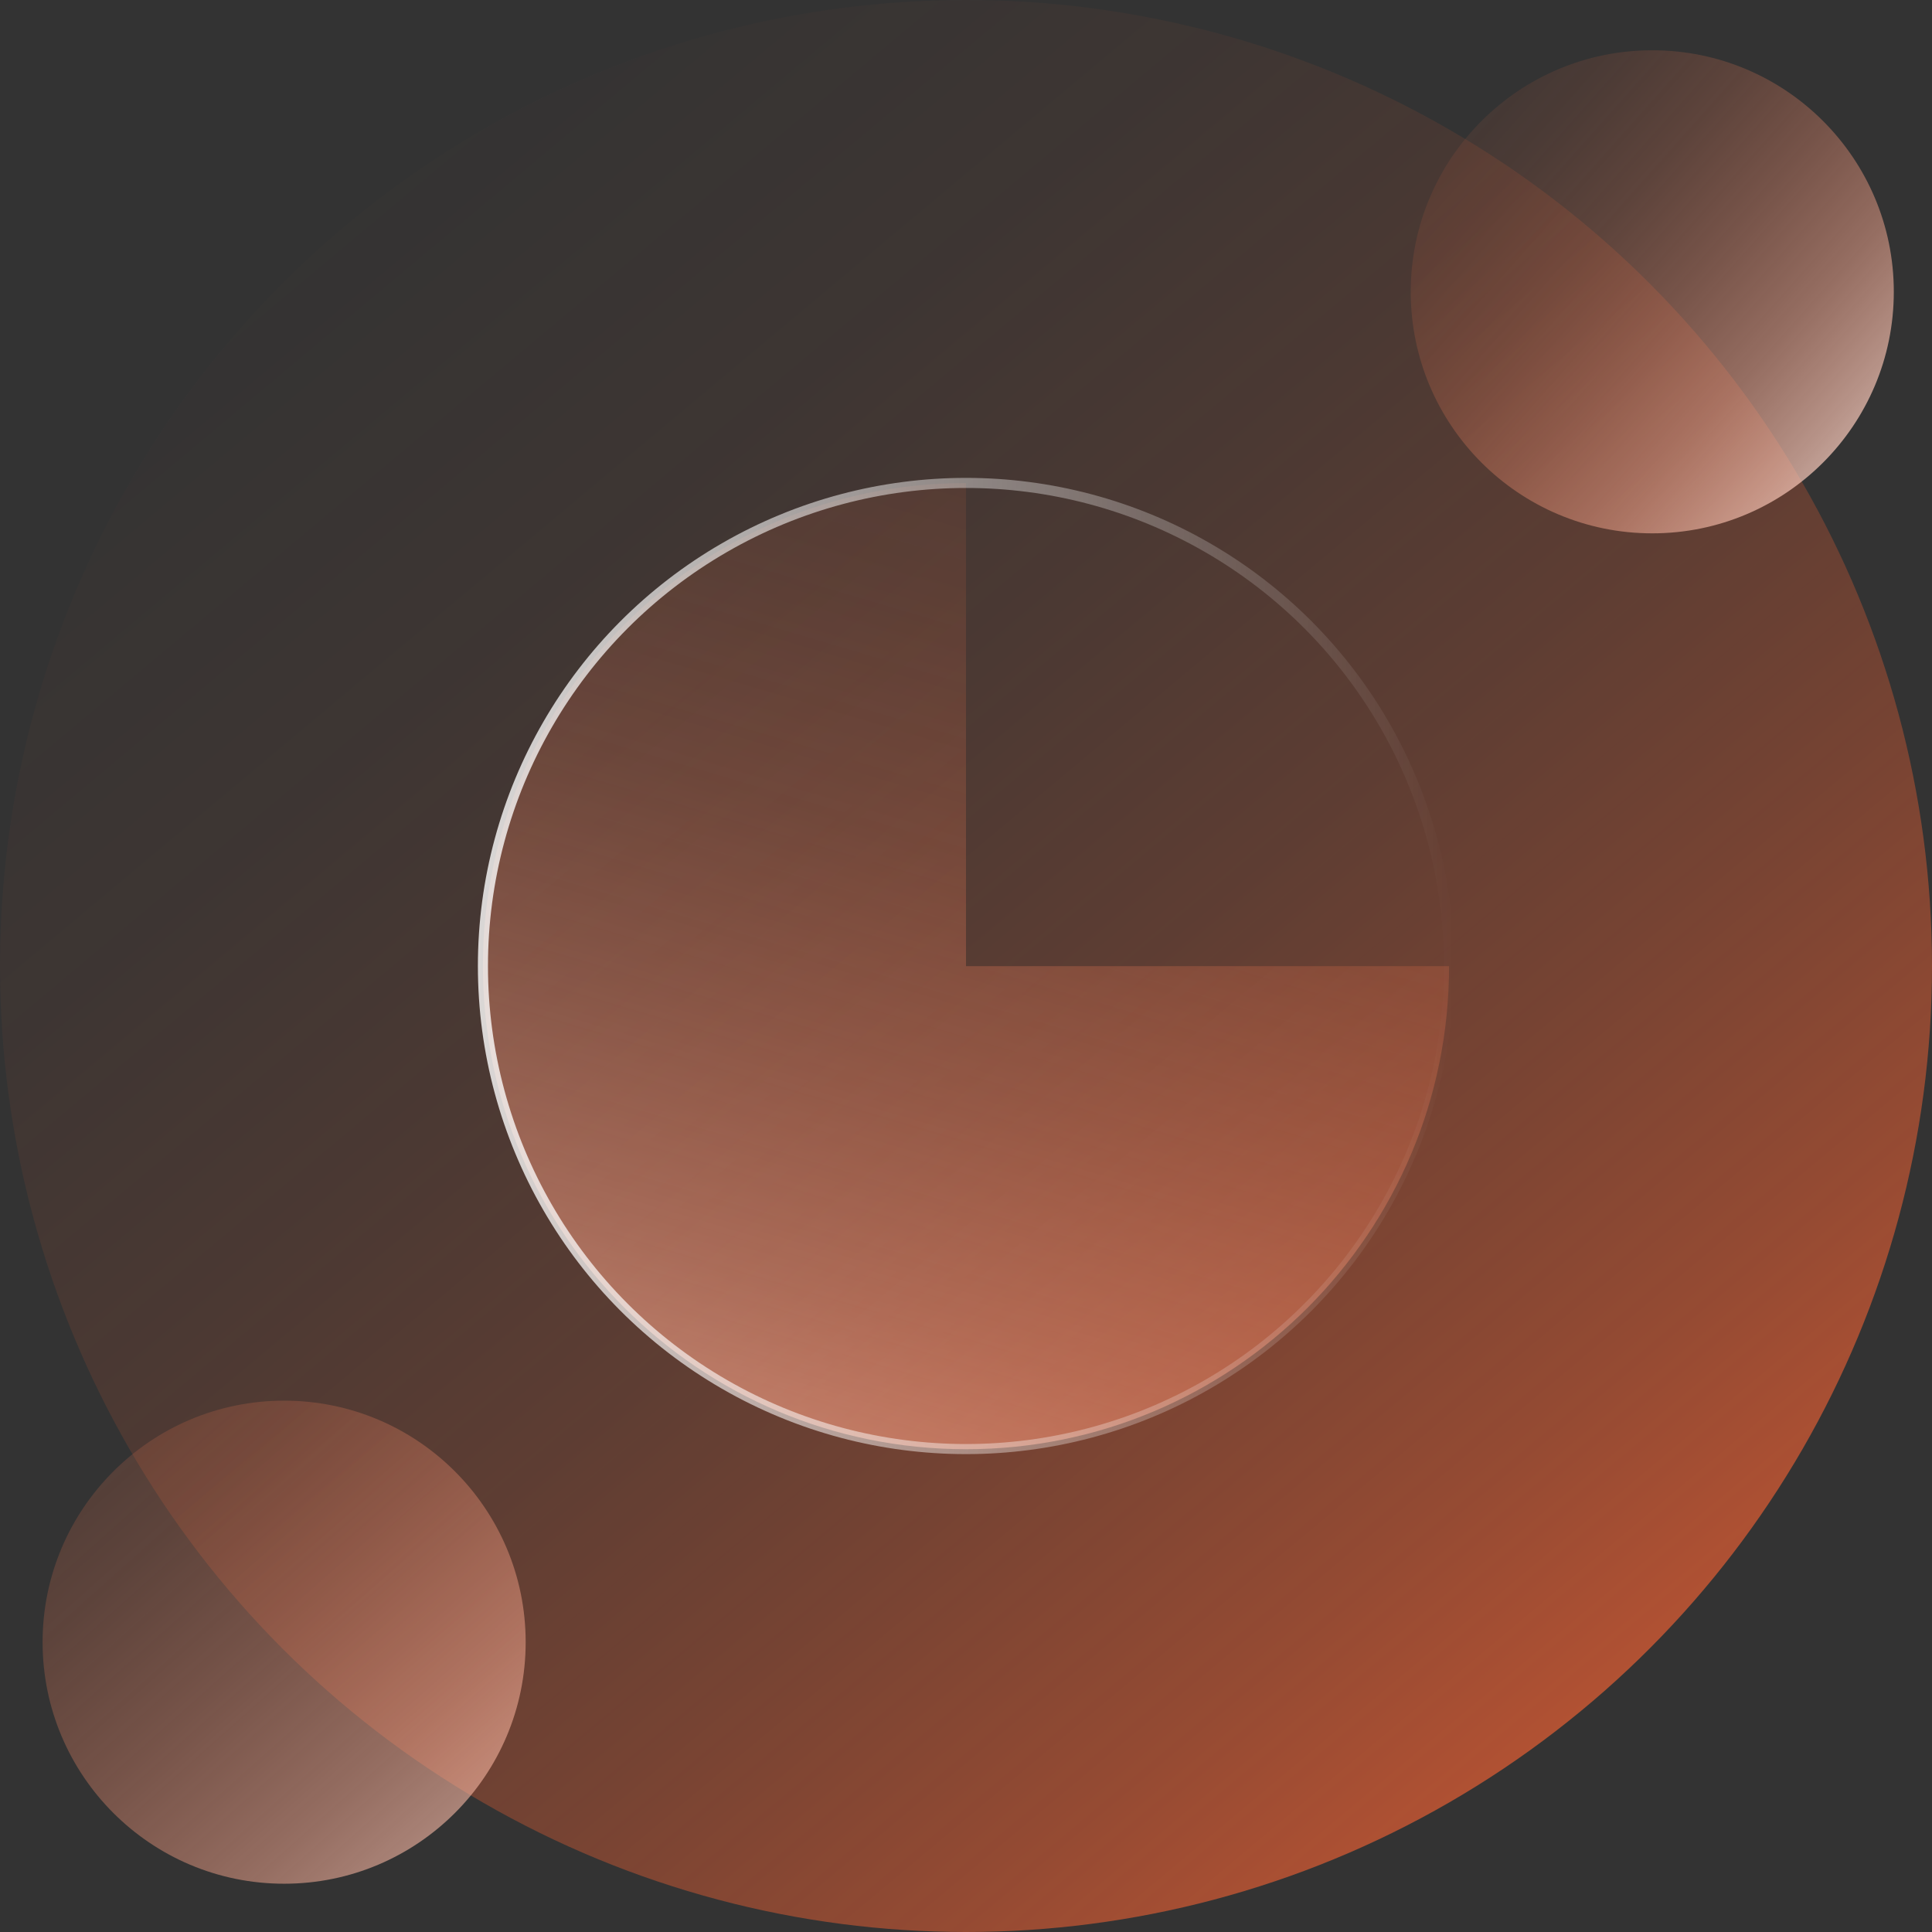
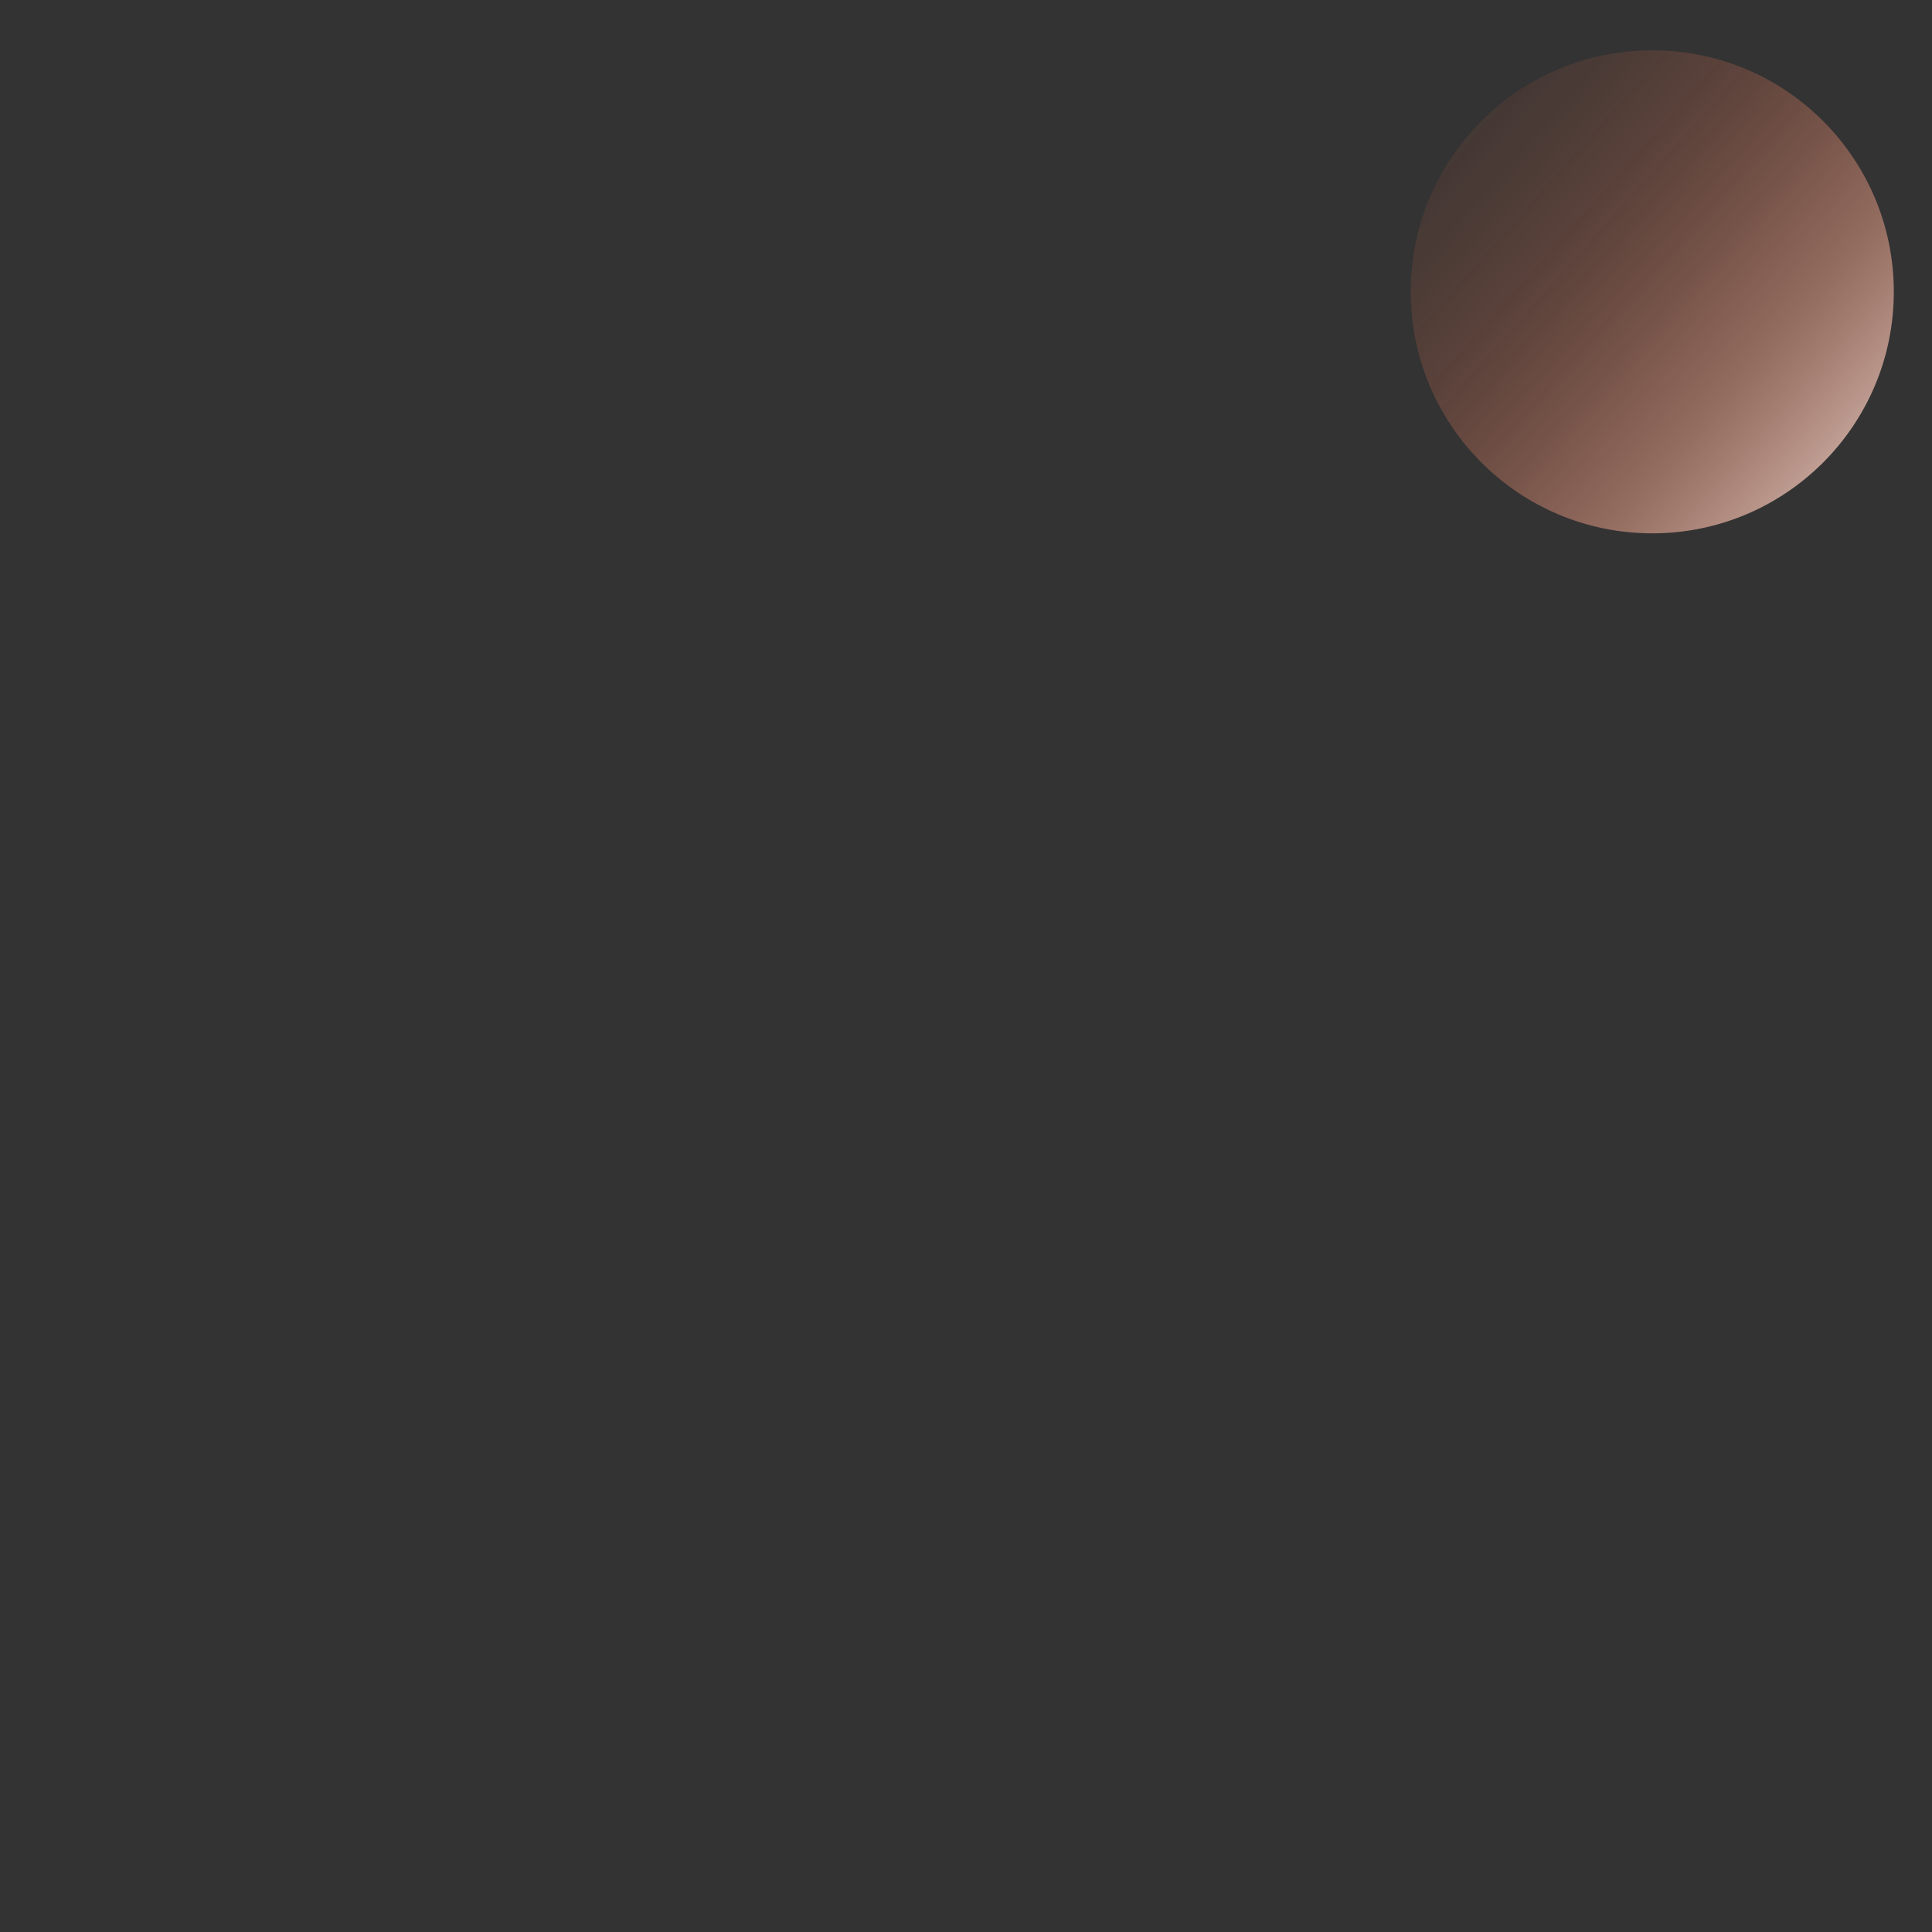
<svg xmlns="http://www.w3.org/2000/svg" xmlns:xlink="http://www.w3.org/1999/xlink" id="Camada_1" viewBox="0 0 136.06 136.06">
  <rect x="0" y="0" width="136.06" height="136.06" fill="#333333" stroke="none" />
  <defs>
    <style>
      .cls-1 {
        fill: url(#linear-gradient-2);
      }

      .cls-2 {
        fill: url(#linear-gradient-4);
      }

      .cls-3 {
        fill: url(#linear-gradient-5);
      }

      .cls-4 {
        fill: none;
        opacity: .8;
        stroke: url(#linear-gradient-3);
        stroke-miterlimit: 10;
        stroke-width: .71px;
      }

      .cls-5 {
        fill: url(#linear-gradient);
      }
    </style>
    <linearGradient id="linear-gradient" x1="93.23" y1="-16.96" x2="44.97" y2="145.8" gradientUnits="userSpaceOnUse">
      <stop offset="0" stop-color="#ff6433" stop-opacity="0" />
      <stop offset=".15" stop-color="#ff6535" stop-opacity=".01" />
      <stop offset=".27" stop-color="#ff6b3d" stop-opacity=".05" />
      <stop offset=".38" stop-color="#ff764a" stop-opacity=".12" />
      <stop offset=".48" stop-color="#ff845d" stop-opacity=".21" />
      <stop offset=".57" stop-color="#ff9676" stop-opacity=".33" />
      <stop offset=".67" stop-color="#ffad94" stop-opacity=".48" />
      <stop offset=".76" stop-color="#ffc8b7" stop-opacity=".65" />
      <stop offset=".85" stop-color="#ffe7df" stop-opacity=".85" />
      <stop offset=".91" stop-color="#fff" />
    </linearGradient>
    <linearGradient id="linear-gradient-2" x1="2.94" y1="-9.67" x2="135.45" y2="148.5" gradientUnits="userSpaceOnUse">
      <stop offset="0" stop-color="#ff6433" stop-opacity="0" />
      <stop offset=".17" stop-color="#ff6433" stop-opacity=".01" />
      <stop offset=".3" stop-color="#ff6433" stop-opacity=".05" />
      <stop offset=".42" stop-color="#ff6433" stop-opacity=".12" />
      <stop offset=".53" stop-color="#ff6433" stop-opacity=".21" />
      <stop offset=".63" stop-color="#ff6433" stop-opacity=".33" />
      <stop offset=".74" stop-color="#ff6433" stop-opacity=".48" />
      <stop offset=".84" stop-color="#ff6433" stop-opacity=".65" />
      <stop offset=".93" stop-color="#ff6433" stop-opacity=".85" />
      <stop offset="1" stop-color="#ff6433" />
    </linearGradient>
    <linearGradient id="linear-gradient-3" x1="33.66" y1="68.03" x2="102.4" y2="68.03" gradientUnits="userSpaceOnUse">
      <stop offset="0" stop-color="#fff" />
      <stop offset="1" stop-color="#fff" stop-opacity="0" />
    </linearGradient>
    <linearGradient id="linear-gradient-4" x1="85.53" y1="-6.91" x2="141.45" y2="42.88" xlink:href="#linear-gradient" />
    <linearGradient id="linear-gradient-5" x1="-24.26" y1="66.1" x2="52.72" y2="152.27" xlink:href="#linear-gradient" />
  </defs>
-   <path class="cls-5" d="M68.03,34.02c-18.79,0-34.02,15.23-34.02,34.02s15.23,34.02,34.02,34.02,34.02-15.23,34.02-34.02h-34.02v-34.02Z" />
-   <circle class="cls-1" cx="68.03" cy="68.03" r="68.03" />
-   <circle class="cls-4" cx="68.03" cy="68.03" r="34.02" />
  <circle class="cls-2" cx="116.36" cy="20.55" r="17.01" />
-   <circle class="cls-3" cx="20.01" cy="115.65" r="17.01" />
</svg>